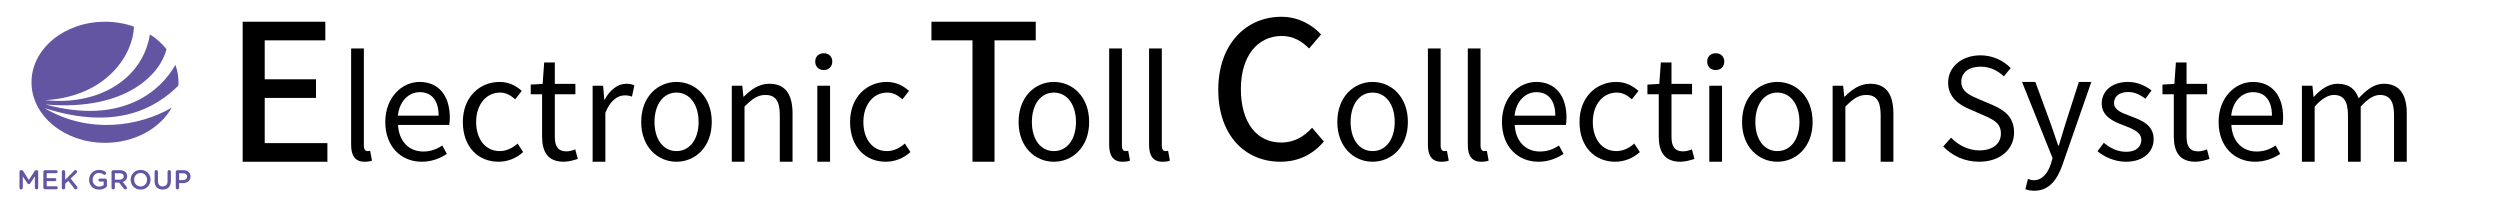
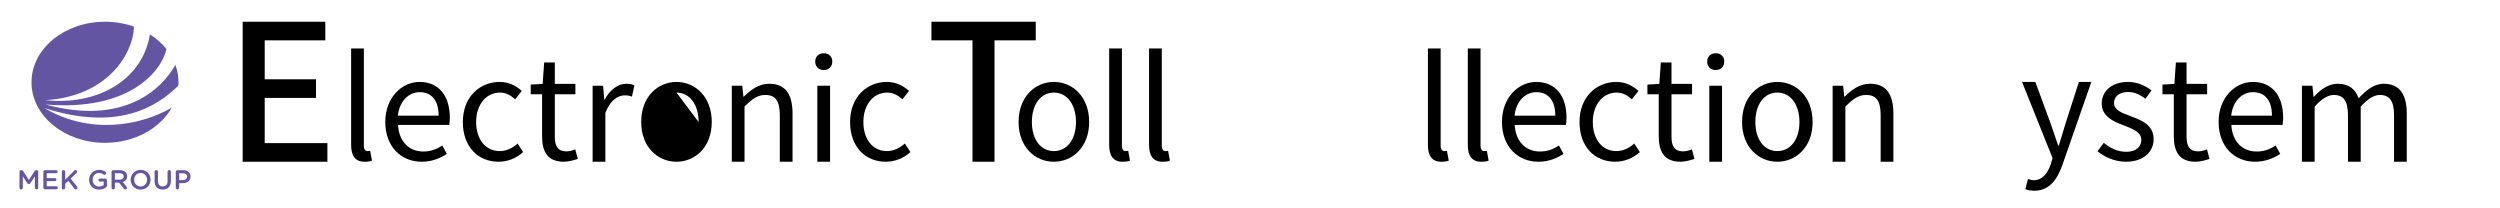
<svg xmlns="http://www.w3.org/2000/svg" id="_棒なし" width="500" height="41.5" viewBox="0 0 500 41.5">
  <path d="M48.535,4.345h16.527v3.724h-12.12v7.789h10.258v3.724h-10.258v9.042h12.538v3.724h-16.945V4.345Z" />
  <path d="M70.226,28.958V9.695h2.548v19.432c0,.785.336,1.092.728,1.092.14,0,.252,0,.532-.055l.364,1.959c-.364.141-.784.225-1.484.225-1.904,0-2.688-1.232-2.688-3.389Z" />
  <path d="M77.057,24.395c0-4.928,3.332-8.008,6.86-8.008,3.864,0,6.048,2.8,6.048,7.14,0,.56-.056,1.092-.112,1.456h-10.248c.168,3.248,2.156,5.319,5.04,5.319,1.484,0,2.688-.447,3.808-1.203l.924,1.68c-1.344.868-2.968,1.568-5.04,1.568-4.032,0-7.28-2.94-7.28-7.952ZM87.725,23.135c0-3.052-1.4-4.704-3.78-4.704-2.156,0-4.06,1.736-4.368,4.704h8.148Z" />
  <path d="M92.569,24.395c0-5.068,3.444-8.008,7.336-8.008,1.988,0,3.36.84,4.452,1.792l-1.316,1.68c-.896-.784-1.82-1.344-3.024-1.344-2.772,0-4.788,2.38-4.788,5.88s1.904,5.823,4.704,5.823c1.4,0,2.632-.644,3.584-1.512l1.12,1.709c-1.372,1.231-3.108,1.932-4.928,1.932-4.032,0-7.14-2.912-7.14-7.952Z" />
  <path d="M108.416,27.279v-8.428h-2.268v-1.932l2.38-.14.308-4.284h2.128v4.284h4.116v2.072h-4.116v8.484c0,1.875.588,2.939,2.352,2.939.532,0,1.232-.195,1.736-.393l.504,1.904c-.868.28-1.876.561-2.8.561-3.248,0-4.34-2.045-4.34-5.068Z" />
  <path d="M118.524,17.143h2.1l.224,2.772h.084c1.064-1.932,2.604-3.164,4.312-3.164.672,0,1.148.084,1.624.336l-.476,2.24c-.504-.196-.868-.252-1.484-.252-1.26,0-2.828.896-3.836,3.5v9.772h-2.548v-15.204Z" />
-   <path d="M128.24,24.395c0-5.068,3.332-8.008,7.056-8.008s7.056,2.94,7.056,8.008c0,5.04-3.332,7.952-7.056,7.952s-7.056-2.912-7.056-7.952ZM139.72,24.395c0-3.5-1.792-5.88-4.424-5.88s-4.396,2.38-4.396,5.88,1.764,5.823,4.396,5.823,4.424-2.323,4.424-5.823Z" />
+   <path d="M128.24,24.395c0-5.068,3.332-8.008,7.056-8.008s7.056,2.94,7.056,8.008c0,5.04-3.332,7.952-7.056,7.952s-7.056-2.912-7.056-7.952ZM139.72,24.395c0-3.5-1.792-5.88-4.424-5.88Z" />
  <path d="M146.356,17.143h2.1l.224,2.184h.084c1.456-1.428,3.024-2.576,5.096-2.576,3.192,0,4.648,2.072,4.648,5.964v9.632h-2.548v-9.296c0-2.856-.868-4.06-2.884-4.06-1.568,0-2.632.784-4.172,2.324v11.032h-2.548v-15.204Z" />
  <path d="M163.043,12.299c0-.98.7-1.652,1.708-1.652s1.708.672,1.708,1.652c0,1.036-.7,1.708-1.708,1.708s-1.708-.672-1.708-1.708ZM163.464,17.143h2.548v15.204h-2.548v-15.204Z" />
  <path d="M170.016,24.395c0-5.068,3.444-8.008,7.336-8.008,1.988,0,3.36.84,4.452,1.792l-1.316,1.68c-.896-.784-1.82-1.344-3.024-1.344-2.772,0-4.788,2.38-4.788,5.88s1.904,5.823,4.704,5.823c1.4,0,2.632-.644,3.584-1.512l1.12,1.709c-1.372,1.231-3.108,1.932-4.928,1.932-4.032,0-7.14-2.912-7.14-7.952Z" />
  <path d="M194.496,8.069h-8.207v-3.724h20.859v3.724h-8.245v24.278h-4.407V8.069Z" />
  <path d="M203.718,24.395c0-5.068,3.332-8.008,7.056-8.008s7.056,2.94,7.056,8.008c0,5.04-3.332,7.952-7.056,7.952s-7.056-2.912-7.056-7.952ZM215.198,24.395c0-3.5-1.792-5.88-4.424-5.88s-4.396,2.38-4.396,5.88,1.764,5.823,4.396,5.823,4.424-2.323,4.424-5.823Z" />
  <path d="M221.834,28.958V9.695h2.548v19.432c0,.785.336,1.092.728,1.092.14,0,.252,0,.532-.055l.364,1.959c-.364.141-.784.225-1.484.225-1.904,0-2.688-1.232-2.688-3.389Z" />
  <path d="M229.813,28.958V9.695h2.548v19.432c0,.785.336,1.092.728,1.092.14,0,.252,0,.532-.055l.364,1.959c-.364.141-.784.225-1.484.225-1.904,0-2.688-1.232-2.688-3.389Z" />
-   <path d="M243.654,17.947c0-9.119,5.547-14.59,12.614-14.59,3.496,0,6.231,1.671,7.941,3.533l-2.394,2.812c-1.444-1.481-3.192-2.507-5.471-2.507-4.825,0-8.169,4.027-8.169,10.6,0,6.65,3.116,10.714,8.055,10.714,2.584,0,4.521-1.14,6.193-2.963l2.355,2.773c-2.242,2.584-5.091,4.027-8.701,4.027-7.029,0-12.424-5.244-12.424-14.4Z" />
-   <path d="M267.465,24.395c0-5.068,3.332-8.008,7.056-8.008s7.056,2.94,7.056,8.008c0,5.04-3.332,7.952-7.056,7.952s-7.056-2.912-7.056-7.952ZM278.944,24.395c0-3.5-1.792-5.88-4.424-5.88s-4.396,2.38-4.396,5.88,1.764,5.823,4.396,5.823,4.424-2.323,4.424-5.823Z" />
  <path d="M285.581,28.958V9.695h2.548v19.432c0,.785.336,1.092.728,1.092.14,0,.252,0,.532-.055l.364,1.959c-.364.141-.784.225-1.484.225-1.904,0-2.688-1.232-2.688-3.389Z" />
  <path d="M293.56,28.958V9.695h2.548v19.432c0,.785.336,1.092.728,1.092.14,0,.252,0,.532-.055l.364,1.959c-.364.141-.784.225-1.484.225-1.904,0-2.688-1.232-2.688-3.389Z" />
  <path d="M300.392,24.395c0-4.928,3.332-8.008,6.86-8.008,3.864,0,6.048,2.8,6.048,7.14,0,.56-.056,1.092-.112,1.456h-10.248c.168,3.248,2.156,5.319,5.04,5.319,1.484,0,2.688-.447,3.808-1.203l.924,1.68c-1.344.868-2.968,1.568-5.04,1.568-4.032,0-7.28-2.94-7.28-7.952ZM311.06,23.135c0-3.052-1.4-4.704-3.78-4.704-2.156,0-4.06,1.736-4.368,4.704h8.148Z" />
  <path d="M315.903,24.395c0-5.068,3.444-8.008,7.336-8.008,1.988,0,3.36.84,4.452,1.792l-1.316,1.68c-.896-.784-1.82-1.344-3.024-1.344-2.772,0-4.788,2.38-4.788,5.88s1.904,5.823,4.704,5.823c1.4,0,2.632-.644,3.584-1.512l1.12,1.709c-1.372,1.231-3.108,1.932-4.928,1.932-4.032,0-7.14-2.912-7.14-7.952Z" />
  <path d="M331.75,27.279v-8.428h-2.268v-1.932l2.38-.14.308-4.284h2.128v4.284h4.116v2.072h-4.116v8.484c0,1.875.588,2.939,2.352,2.939.532,0,1.232-.195,1.736-.393l.504,1.904c-.868.28-1.876.561-2.8.561-3.248,0-4.34-2.045-4.34-5.068Z" />
  <path d="M341.438,12.299c0-.98.7-1.652,1.708-1.652s1.708.672,1.708,1.652c0,1.036-.7,1.708-1.708,1.708s-1.708-.672-1.708-1.708ZM341.859,17.143h2.548v15.204h-2.548v-15.204Z" />
  <path d="M348.411,24.395c0-5.068,3.332-8.008,7.056-8.008s7.056,2.94,7.056,8.008c0,5.04-3.332,7.952-7.056,7.952s-7.056-2.912-7.056-7.952ZM359.89,24.395c0-3.5-1.792-5.88-4.424-5.88s-4.396,2.38-4.396,5.88,1.764,5.823,4.396,5.823,4.424-2.323,4.424-5.823Z" />
  <path d="M366.526,17.143h2.1l.225,2.184h.084c1.456-1.428,3.023-2.576,5.096-2.576,3.191,0,4.647,2.072,4.647,5.964v9.632h-2.548v-9.296c0-2.856-.868-4.06-2.884-4.06-1.568,0-2.632.784-4.172,2.324v11.032h-2.548v-15.204Z" />
-   <path d="M388.646,29.294l1.567-1.764c1.456,1.54,3.528,2.549,5.656,2.549,2.688,0,4.312-1.345,4.312-3.361,0-2.099-1.483-2.771-3.416-3.639l-2.968-1.288c-1.903-.812-4.172-2.268-4.172-5.264,0-3.164,2.744-5.46,6.468-5.46,2.437,0,4.592,1.036,6.048,2.548l-1.372,1.652c-1.26-1.176-2.771-1.932-4.676-1.932-2.323,0-3.836,1.176-3.836,3.024,0,1.988,1.792,2.744,3.389,3.416l2.939,1.26c2.38,1.036,4.229,2.436,4.229,5.488,0,3.248-2.688,5.824-6.973,5.824-2.912,0-5.403-1.176-7.195-3.053Z" />
  <path d="M405.082,37.835l.504-2.044c.308.111.756.252,1.148.252,1.735,0,2.827-1.4,3.443-3.276l.336-1.147-6.104-15.232h2.66l3.107,8.456c.448,1.315.98,2.884,1.456,4.256h.14c.421-1.372.868-2.911,1.288-4.256l2.717-8.456h2.491l-5.739,16.464c-1.036,2.996-2.633,5.292-5.656,5.292-.729,0-1.316-.111-1.792-.308Z" />
  <path d="M419.502,30.247l1.26-1.681c1.316,1.063,2.688,1.792,4.508,1.792,2.017,0,2.996-1.064,2.996-2.38,0-1.567-1.792-2.24-3.472-2.884-2.128-.784-4.452-1.82-4.452-4.396,0-2.408,1.96-4.312,5.264-4.312,1.876,0,3.528.784,4.704,1.708l-1.231,1.652c-1.036-.784-2.101-1.344-3.444-1.344-1.932,0-2.828,1.008-2.828,2.184,0,1.456,1.568,1.988,3.276,2.632,2.212.84,4.647,1.736,4.647,4.621,0,2.463-1.96,4.508-5.544,4.508-2.156,0-4.228-.896-5.684-2.1Z" />
  <path d="M434.762,27.279v-8.428h-2.269v-1.932l2.38-.14.309-4.284h2.128v4.284h4.115v2.072h-4.115v8.484c0,1.875.588,2.939,2.352,2.939.532,0,1.232-.195,1.736-.393l.504,1.904c-.868.28-1.876.561-2.8.561-3.248,0-4.34-2.045-4.34-5.068Z" />
  <path d="M443.721,24.395c0-4.928,3.332-8.008,6.86-8.008,3.864,0,6.048,2.8,6.048,7.14,0,.56-.056,1.092-.112,1.456h-10.248c.168,3.248,2.156,5.319,5.04,5.319,1.484,0,2.688-.447,3.809-1.203l.924,1.68c-1.344.868-2.968,1.568-5.04,1.568-4.032,0-7.28-2.94-7.28-7.952ZM454.389,23.135c0-3.052-1.399-4.704-3.779-4.704-2.156,0-4.061,1.736-4.368,4.704h8.147Z" />
  <path d="M460.381,17.143h2.1l.225,2.212h.084c1.315-1.456,2.911-2.604,4.731-2.604,2.324,0,3.584,1.12,4.2,2.912,1.568-1.708,3.164-2.912,5.012-2.912,3.136,0,4.62,2.072,4.62,5.964v9.632h-2.548v-9.296c0-2.856-.896-4.06-2.828-4.06-1.176,0-2.408.756-3.836,2.324v11.032h-2.548v-9.296c0-2.856-.896-4.06-2.828-4.06-1.148,0-2.436.756-3.836,2.324v11.032h-2.548v-15.204Z" />
  <rect width="500" height="41.5" style="fill:none;" />
  <path d="M8.897,21.617c14.529,4.66,22.424-.187,26.779-4.491.015-.222.025-.445.025-.67,0-1.213-.219-2.383-.622-3.488-2.794,4.986-10.413,12.16-25.99,7.929,16.412,1.385,23.082-6.339,24.213-11.067-.902-1.133-2.025-2.132-3.32-2.957-1.407,8.903-10.22,14.298-20.899,13.159,12.426-.752,17.569-9.297,17.71-14.707-1.779-.63-3.737-.979-5.794-.979-8.121,0-14.701,5.422-14.701,12.11s6.58,12.108,14.701,12.108c5.919,0,11.018-2.882,13.347-7.035-6.44,3.749-16.558,5.38-25.449.088" style="fill:#6355a1;" />
  <path d="M3.897,34.358c0-.185.147-.337.338-.337h.071c.147,0,.245.076.31.179l1.154,1.807,1.159-1.812c.071-.114.169-.174.305-.174h.071c.191,0,.337.152.337.337v3.19c0,.185-.147.332-.337.332-.18,0-.332-.153-.332-.332v-2.286l-.931,1.399c-.071.109-.158.174-.283.174-.12,0-.207-.065-.278-.174l-.925-1.388v2.28c0,.185-.147.327-.332.327s-.327-.141-.327-.327v-3.195Z" style="fill:#6355a1;" />
  <path d="M8.671,37.514v-3.135c0-.191.147-.338.338-.338h2.215c.163,0,.299.136.299.3,0,.169-.136.299-.299.299h-1.883v.991h1.638c.163,0,.299.136.299.305,0,.163-.136.294-.299.294h-1.638v1.023h1.91c.163,0,.299.136.299.299,0,.169-.136.3-.299.3h-2.242c-.191,0-.338-.147-.338-.338Z" style="fill:#6355a1;" />
  <path d="M12.367,34.347c0-.185.147-.332.337-.332.185,0,.332.147.332.332v1.611l1.807-1.818c.076-.082.158-.125.277-.125.185,0,.31.147.31.31,0,.103-.044.179-.12.25l-1.186,1.143,1.284,1.595c.054.071.092.136.092.239,0,.185-.147.327-.338.327-.131,0-.212-.065-.283-.158l-1.225-1.562-.62.599v.789c0,.185-.147.332-.332.332-.19,0-.337-.147-.337-.332v-3.2Z" style="fill:#6355a1;" />
  <path d="M17.821,35.958v-.011c0-1.067.816-1.97,1.965-1.97.571,0,.953.136,1.301.386.065.049.136.141.136.272,0,.18-.147.332-.332.332-.087,0-.152-.038-.207-.076-.245-.18-.512-.3-.925-.3-.702,0-1.236.615-1.236,1.345v.011c0,.784.517,1.361,1.295,1.361.359,0,.686-.114.92-.288v-.713h-.751c-.163,0-.299-.125-.299-.288s.136-.294.299-.294h1.061c.191,0,.337.147.337.338v1.018c0,.191-.076.327-.234.425-.327.218-.784.413-1.355.413-1.192,0-1.976-.849-1.976-1.959Z" style="fill:#6355a1;" />
  <path d="M22.307,34.379c0-.191.147-.338.337-.338h1.361c.479,0,.854.142,1.099.381.201.207.316.49.316.822v.011c0,.61-.354.98-.865,1.137l.729.92c.065.082.109.152.109.256,0,.185-.158.31-.321.31-.152,0-.25-.071-.327-.174l-.925-1.181h-.844v1.023c0,.185-.147.332-.332.332-.19,0-.337-.147-.337-.332v-3.168ZM23.956,35.931c.479,0,.784-.25.784-.637v-.011c0-.408-.294-.632-.789-.632h-.974v1.279h.98Z" style="fill:#6355a1;" />
  <path d="M26.128,35.958v-.011c0-1.072.827-1.97,1.998-1.97s1.987.887,1.987,1.959v.011c0,1.072-.827,1.97-1.998,1.97s-1.987-.887-1.987-1.959ZM29.41,35.958v-.011c0-.74-.539-1.355-1.295-1.355s-1.284.604-1.284,1.345v.011c0,.74.539,1.35,1.295,1.35s1.284-.599,1.284-1.339Z" style="fill:#6355a1;" />
  <path d="M30.918,36.235v-1.889c0-.185.147-.332.337-.332.185,0,.332.147.332.332v1.861c0,.707.365,1.083.963,1.083.593,0,.958-.354.958-1.056v-1.889c0-.185.147-.332.337-.332.185,0,.332.147.332.332v1.856c0,1.138-.642,1.709-1.638,1.709-.991,0-1.622-.572-1.622-1.677Z" style="fill:#6355a1;" />
  <path d="M35.153,34.379c0-.191.147-.338.338-.338h1.165c.893,0,1.448.506,1.448,1.274v.011c0,.854-.686,1.301-1.524,1.301h-.757v.92c0,.185-.147.332-.332.332-.191,0-.338-.147-.338-.332v-3.168ZM36.601,36.023c.506,0,.822-.283.822-.68v-.011c0-.446-.321-.68-.822-.68h-.778v1.372h.778Z" style="fill:#6355a1;" />
</svg>